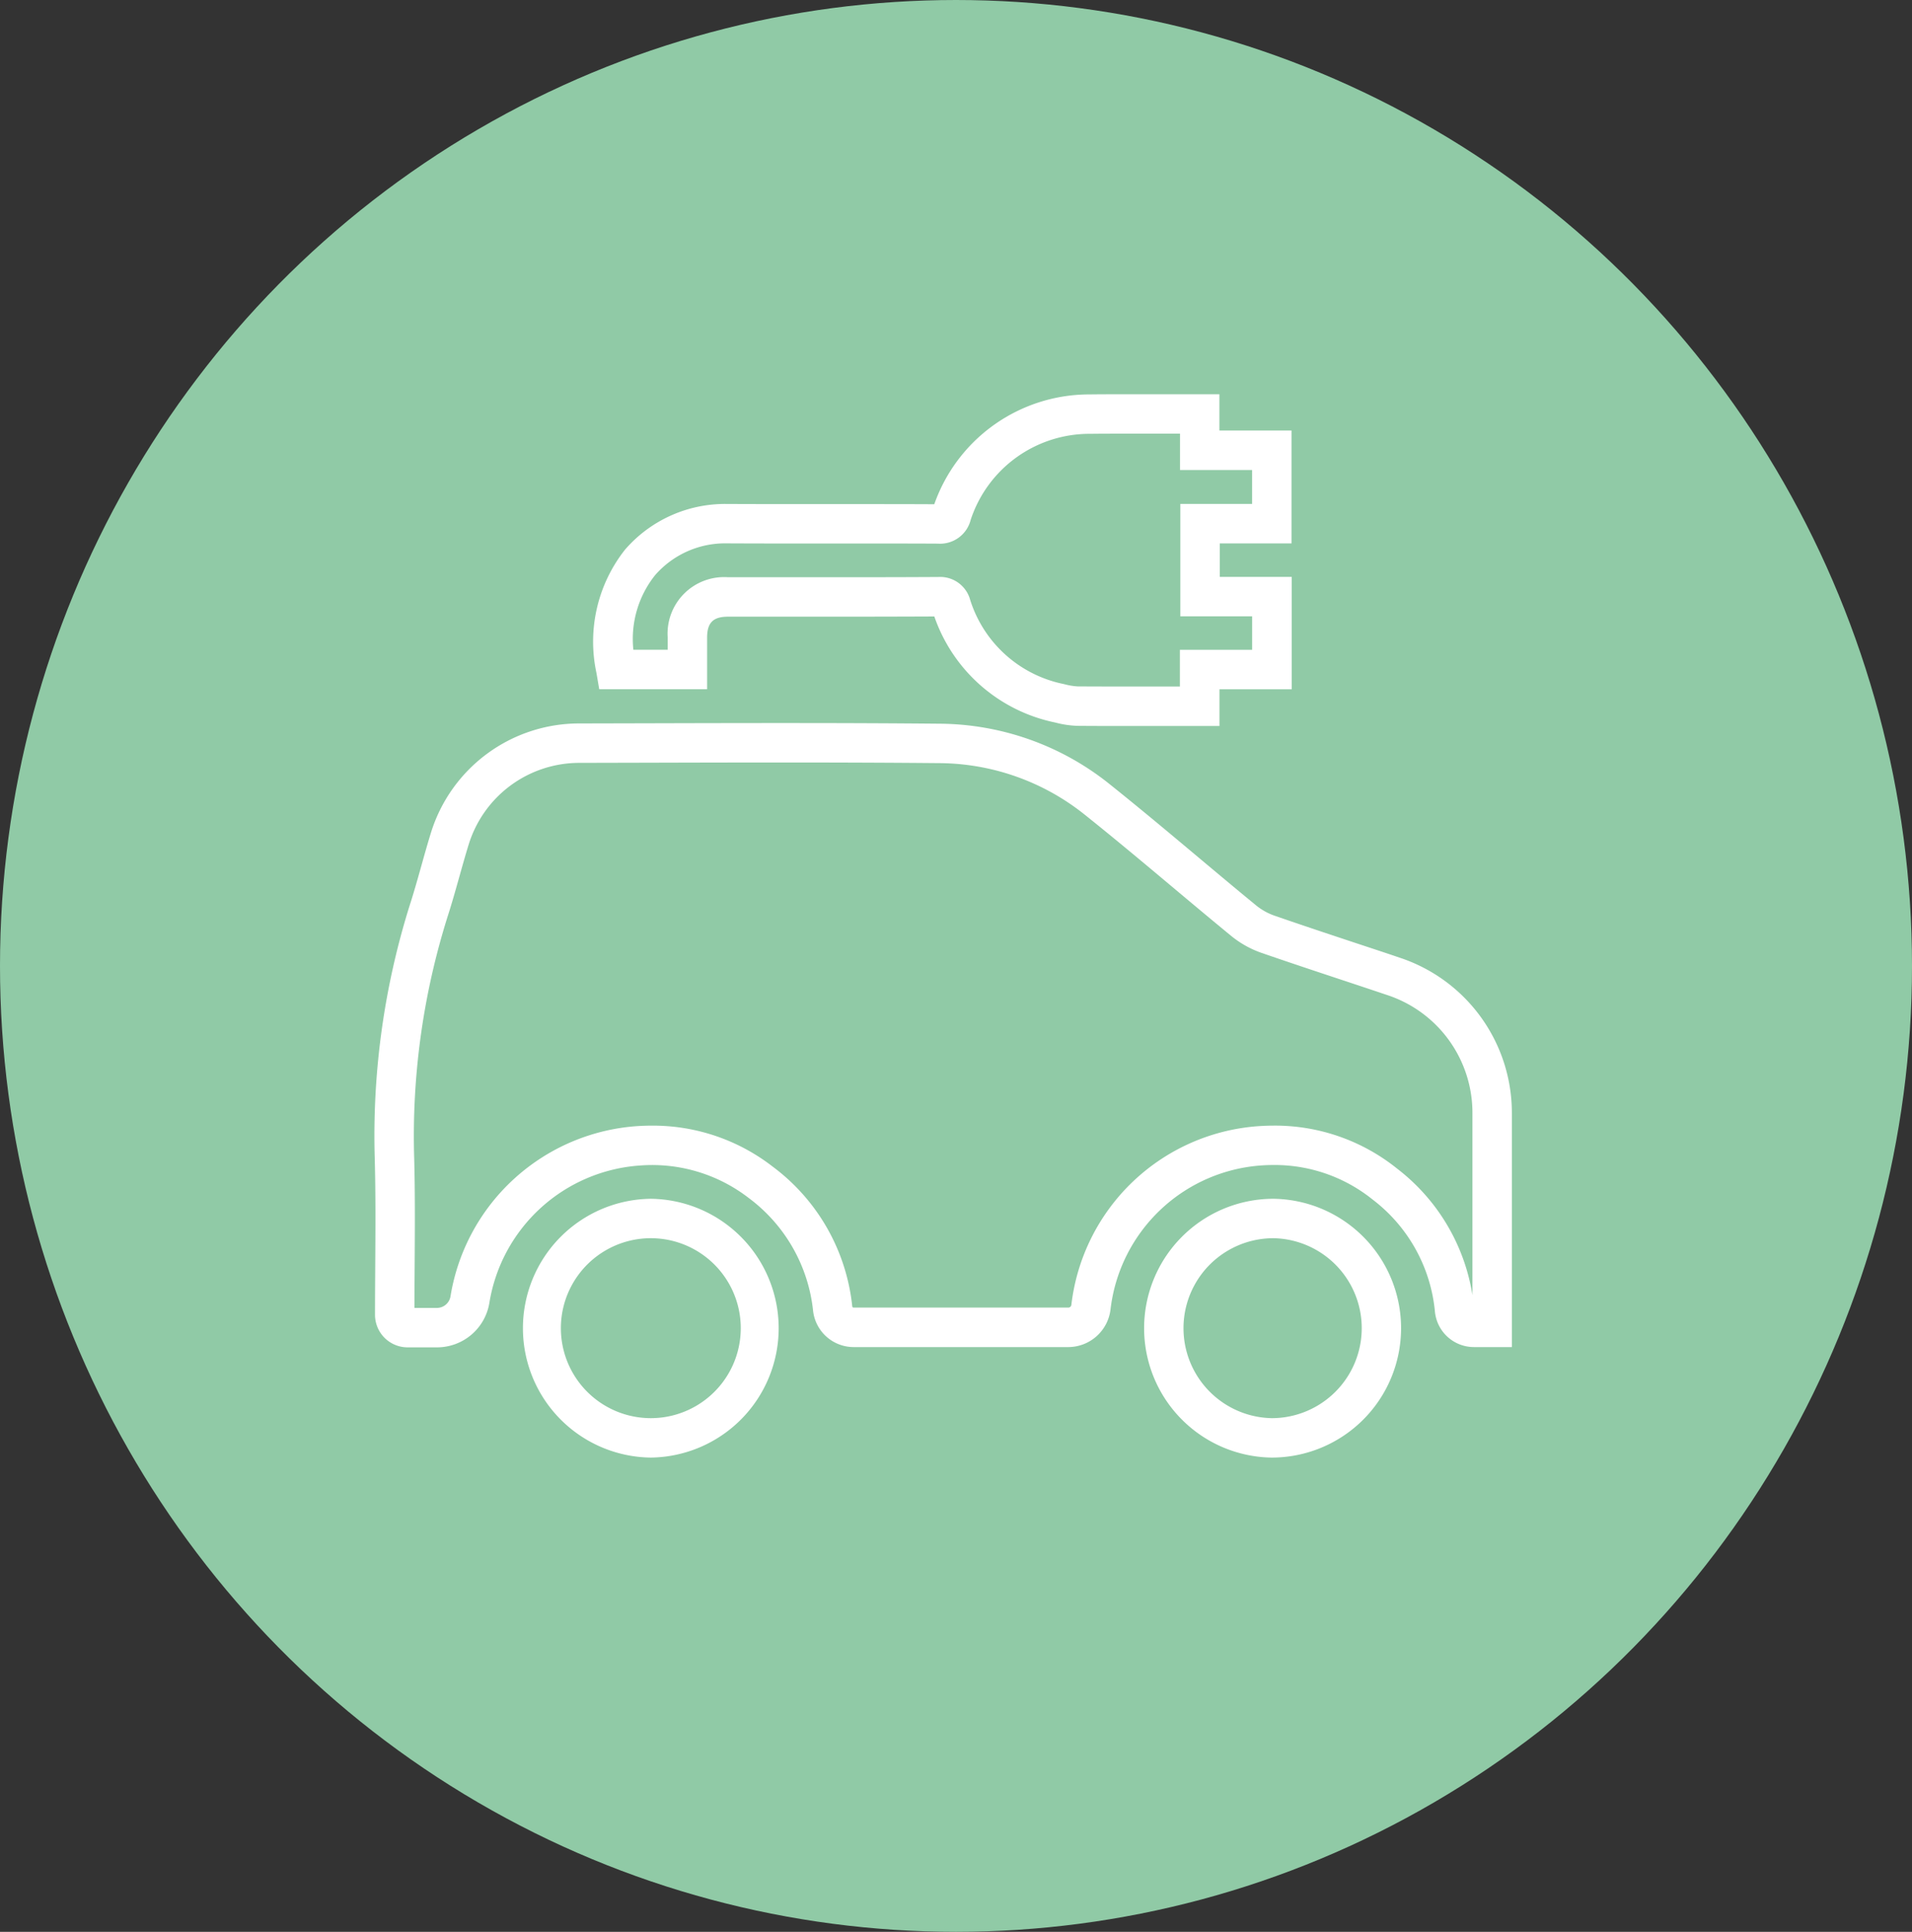
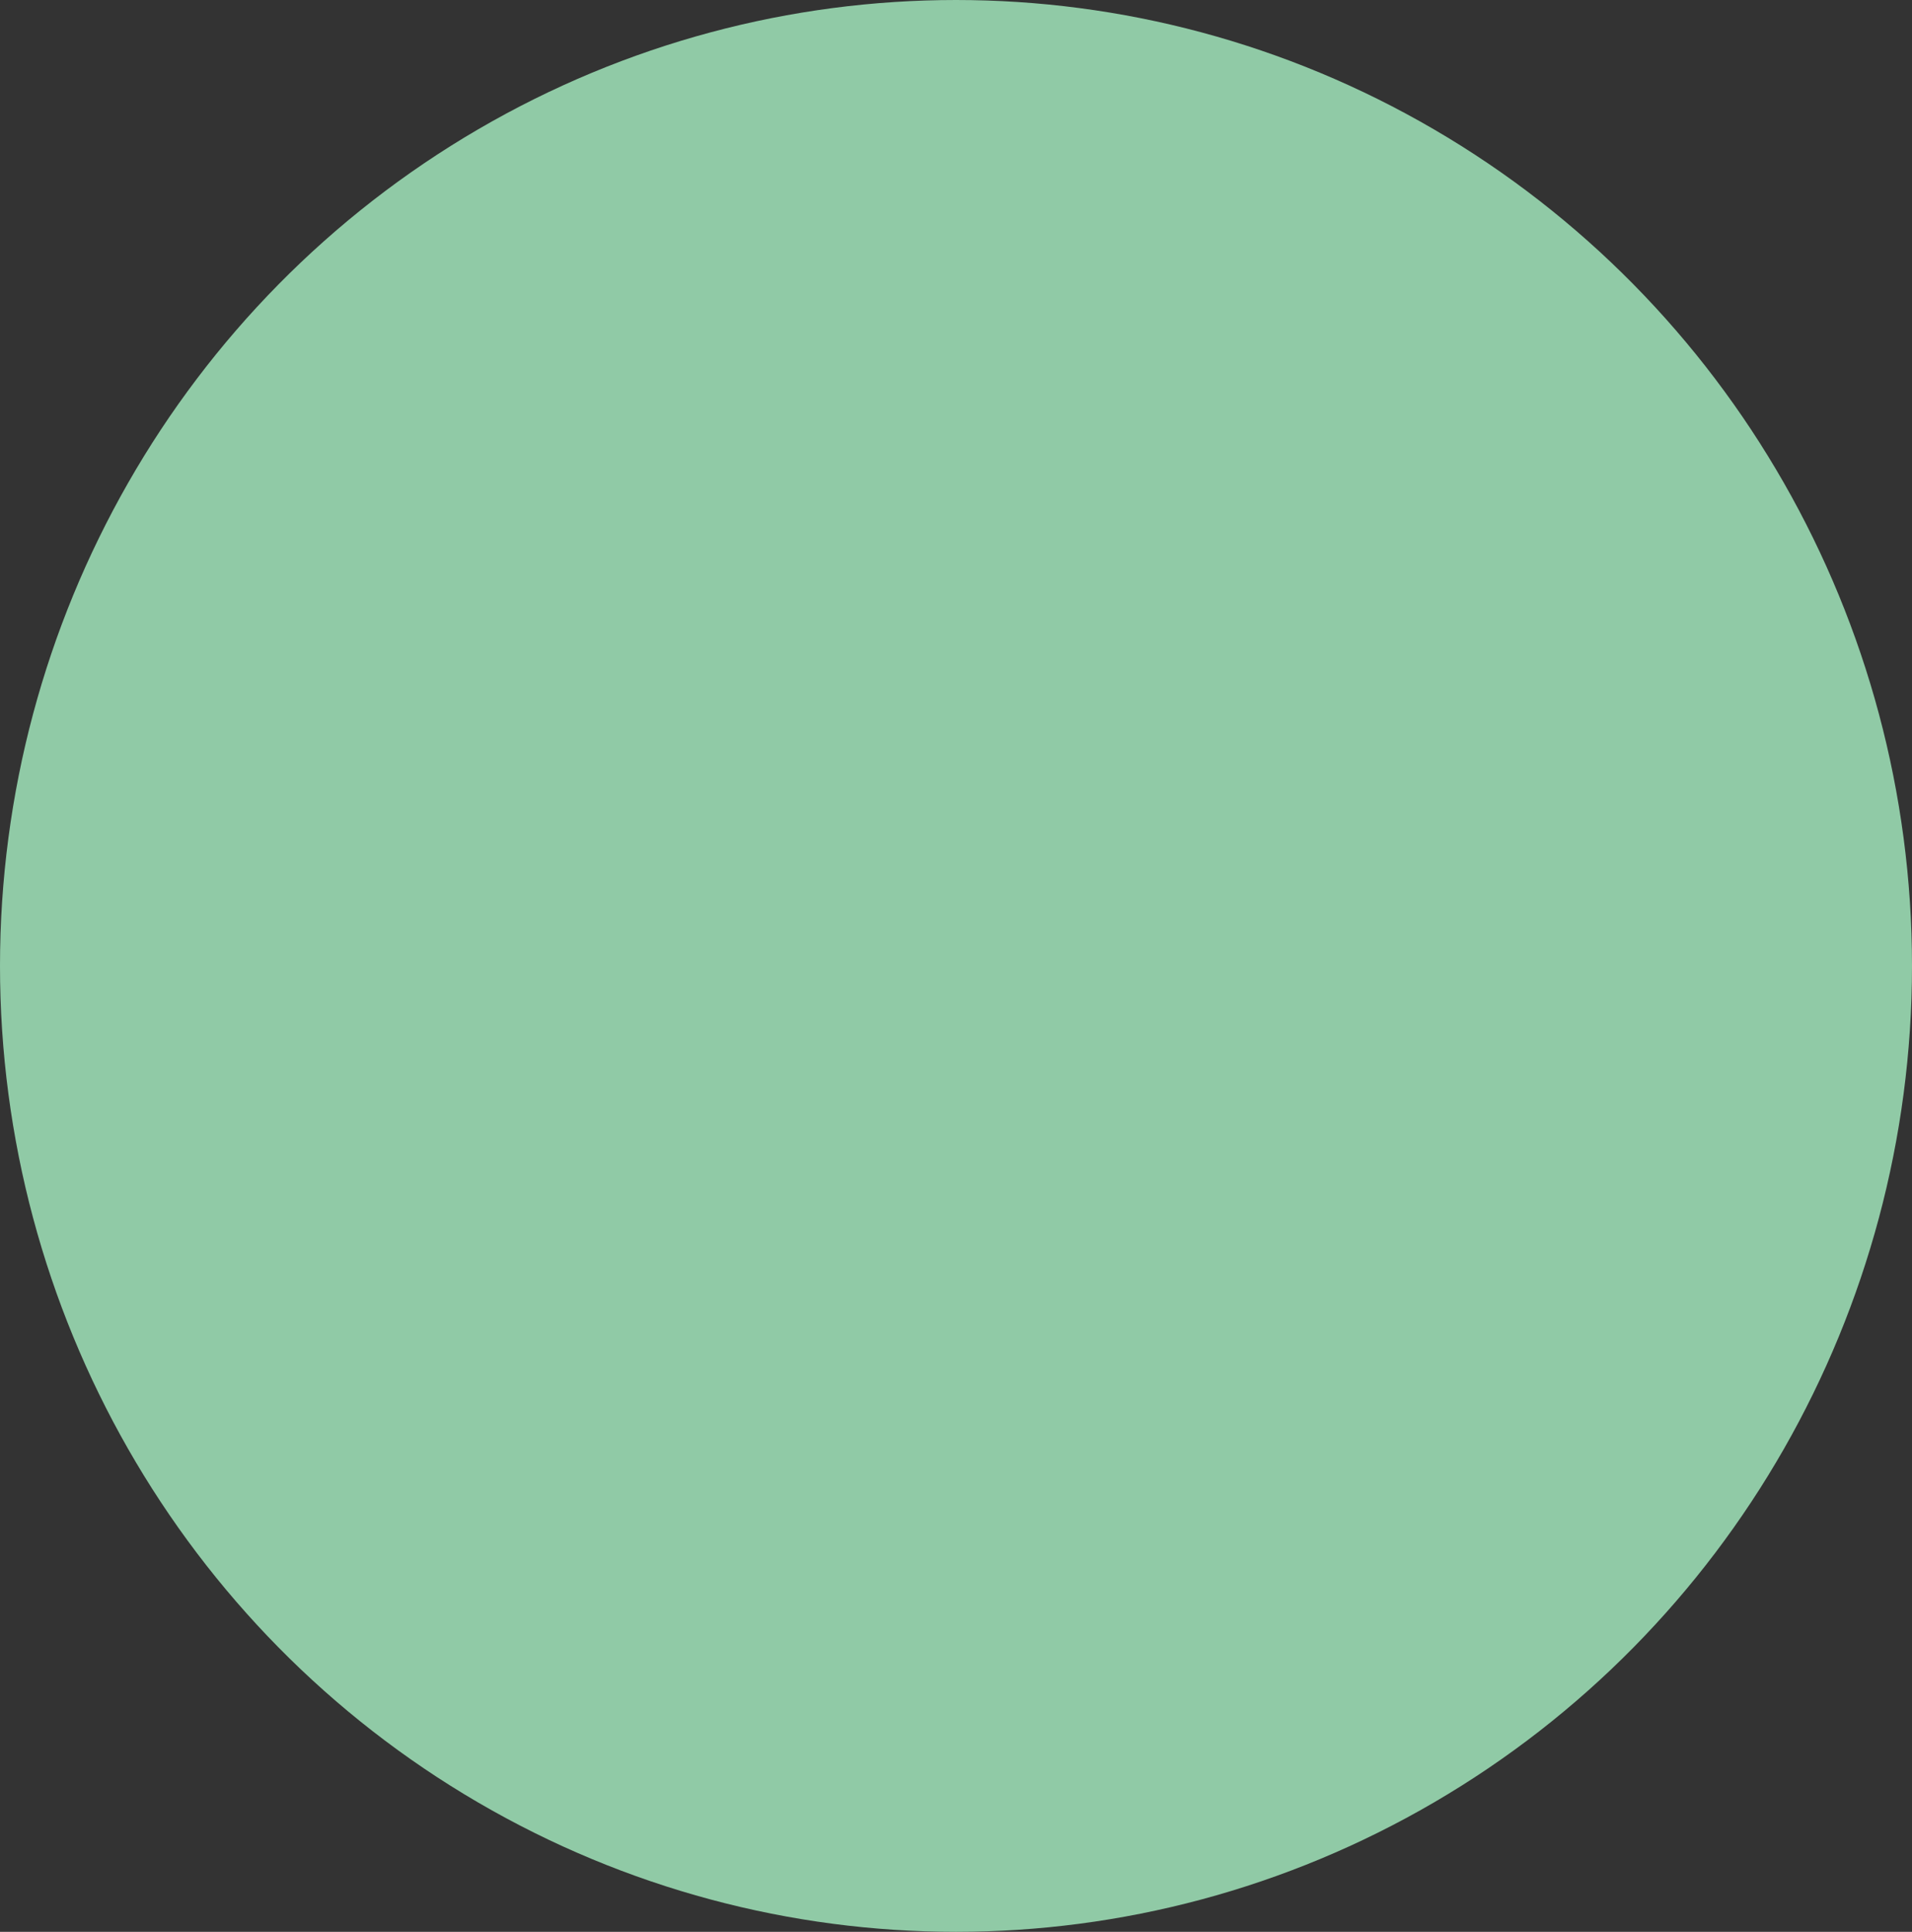
<svg xmlns="http://www.w3.org/2000/svg" width="97" height="98" viewBox="0 0 97 98">
  <rect x="0" y="0" width="97" height="98" fill="#333333" stroke="none" />
  <defs>
    <clipPath id="a">
-       <rect width="57.699" height="53.942" transform="translate(0 0)" fill="none" stroke="#fff" stroke-width="1" />
-     </clipPath>
+       </clipPath>
  </defs>
  <g transform="translate(-1197 -1028)">
    <ellipse cx="48.5" cy="49" rx="48.5" ry="49" transform="translate(1197 1028)" fill="#90caa6" />
    <g transform="translate(1216 1048)">
      <g clip-path="url(#a)">
-         <path d="M3.168,48.35H1.676A1.653,1.653,0,0,1,.025,46.7c0-.824.006-1.66.011-2.469.012-1.777.024-3.614-.023-5.411a39.073,39.073,0,0,1,1.8-12.982c.2-.624.383-1.276.56-1.906.153-.545.311-1.109.483-1.666A7.873,7.873,0,0,1,10.368,16.7l3.354-.008c2.274-.006,4.625-.012,6.938-.012,3.065,0,5.61.01,8.009.033a13.931,13.931,0,0,1,8.529,2.99c1.547,1.234,3.086,2.522,4.573,3.769.964.808,1.96,1.643,2.947,2.452a3.065,3.065,0,0,0,.94.527c1.349.468,2.732.927,4.07,1.371.747.248,1.519.5,2.279.76A8.29,8.29,0,0,1,57.7,36.471c0,2.5,0,5.045,0,7.5q0,1.407,0,2.814v1.551H55.774A1.99,1.99,0,0,1,53.8,46.569a8.093,8.093,0,0,0-3.16-5.714A7.927,7.927,0,0,0,45.617,39.1c-.187,0-.379.006-.57.018a8.287,8.287,0,0,0-7.709,7.318,2.164,2.164,0,0,1-2.13,1.9H24.3A2.073,2.073,0,0,1,22.25,46.5a8.2,8.2,0,0,0-3.263-5.725,8.011,8.011,0,0,0-5.468-1.653A8.317,8.317,0,0,0,5.826,46.1,2.691,2.691,0,0,1,3.168,48.35Zm-1.143-2H3.168a.7.7,0,0,0,.686-.584,10.317,10.317,0,0,1,9.551-8.644c.216-.012.433-.019.646-.019a9.908,9.908,0,0,1,6.151,2.08,10.139,10.139,0,0,1,4.033,7.076c0,.037.027.074.066.074H35.208a.158.158,0,0,0,.146-.15,10.286,10.286,0,0,1,9.569-9.059c.232-.014.465-.022.694-.022a9.881,9.881,0,0,1,6.263,2.182A10.079,10.079,0,0,1,55.7,45.7q0-.864,0-1.728c0-2.459,0-5,0-7.5a6.29,6.29,0,0,0-4.327-5.995c-.755-.254-1.525-.51-2.27-.757-1.344-.446-2.734-.907-4.1-1.38a5.06,5.06,0,0,1-1.552-.87c-.994-.816-1.995-1.654-2.962-2.465-1.478-1.239-3.007-2.52-4.535-3.738a11.923,11.923,0,0,0-7.3-2.554c-2.393-.022-4.932-.033-7.991-.033-2.31,0-4.66.006-6.933.012l-3.356.008a5.873,5.873,0,0,0-5.6,4.152c-.165.533-.319,1.085-.469,1.618-.182.647-.369,1.316-.581,1.976A37.08,37.08,0,0,0,2.013,38.766c.048,1.83.035,3.684.023,5.477C2.031,44.934,2.027,45.646,2.025,46.35Z" fill="#fff" />
        <path d="M38.4,0l1.7,0,1.763,0h1v1.84h3.658V7.566H42.881v1.7h3.651v5.7H42.866v1.864h-1l-3.12,0c-1.244,0-2.193,0-3.078-.008a5,5,0,0,1-1.138-.17A8.237,8.237,0,0,1,28.4,11.273c-1.967.009-3.932.011-5.767.011h-4.7c-.748,0-1.055.3-1.06,1.049,0,.351,0,.7,0,1.066,0,.185,0,.373,0,.564v1H11.4l-.142-.831a7.531,7.531,0,0,1,1.449-6.246,6.706,6.706,0,0,1,5.163-2.32h.034c1.319.006,2.619.007,3.6.007h3.307c.987,0,2.275,0,3.587.007A8.338,8.338,0,0,1,36.272.008C36.9,0,37.58,0,38.4,0Zm2.464,2H40.1L38.4,2c-.814,0-1.485,0-2.112.008a6.344,6.344,0,0,0-6.045,4.37,1.6,1.6,0,0,1-1.662,1.2h-.015c-1.367-.007-2.721-.007-3.749-.007H21.51c-.987,0-2.29,0-3.613-.007h-.025a4.712,4.712,0,0,0-3.634,1.61,5.186,5.186,0,0,0-1.106,3.787h1.74c0-.215,0-.427,0-.642a2.869,2.869,0,0,1,3.058-3.037h4.7c1.9,0,3.933,0,5.96-.012h.014a1.577,1.577,0,0,1,1.615,1.161,6.285,6.285,0,0,0,4.765,4.274,3.364,3.364,0,0,0,.689.116c.88.005,1.826.007,3.065.007h2.12V12.964h3.666v-1.7H40.881v-5.7h3.641V3.845H40.864Z" fill="#fff" />
        <path d="M14.009,40.813h.007a6.565,6.565,0,0,1,.007,13.129h-.006a6.565,6.565,0,0,1-.007-13.129Zm.007,11.129a4.564,4.564,0,1,0,0-9.129h0a4.564,4.564,0,1,0,.006,9.129Z" fill="#fff" />
        <path d="M45.573,40.813h.05a6.565,6.565,0,0,1-.071,13.129H45.5a6.565,6.565,0,0,1,.071-13.129Zm-.021,11.129a4.565,4.565,0,0,0,.056-9.129h-.035a4.565,4.565,0,0,0-.056,9.129Z" fill="#fff" />
      </g>
    </g>
  </g>
</svg>